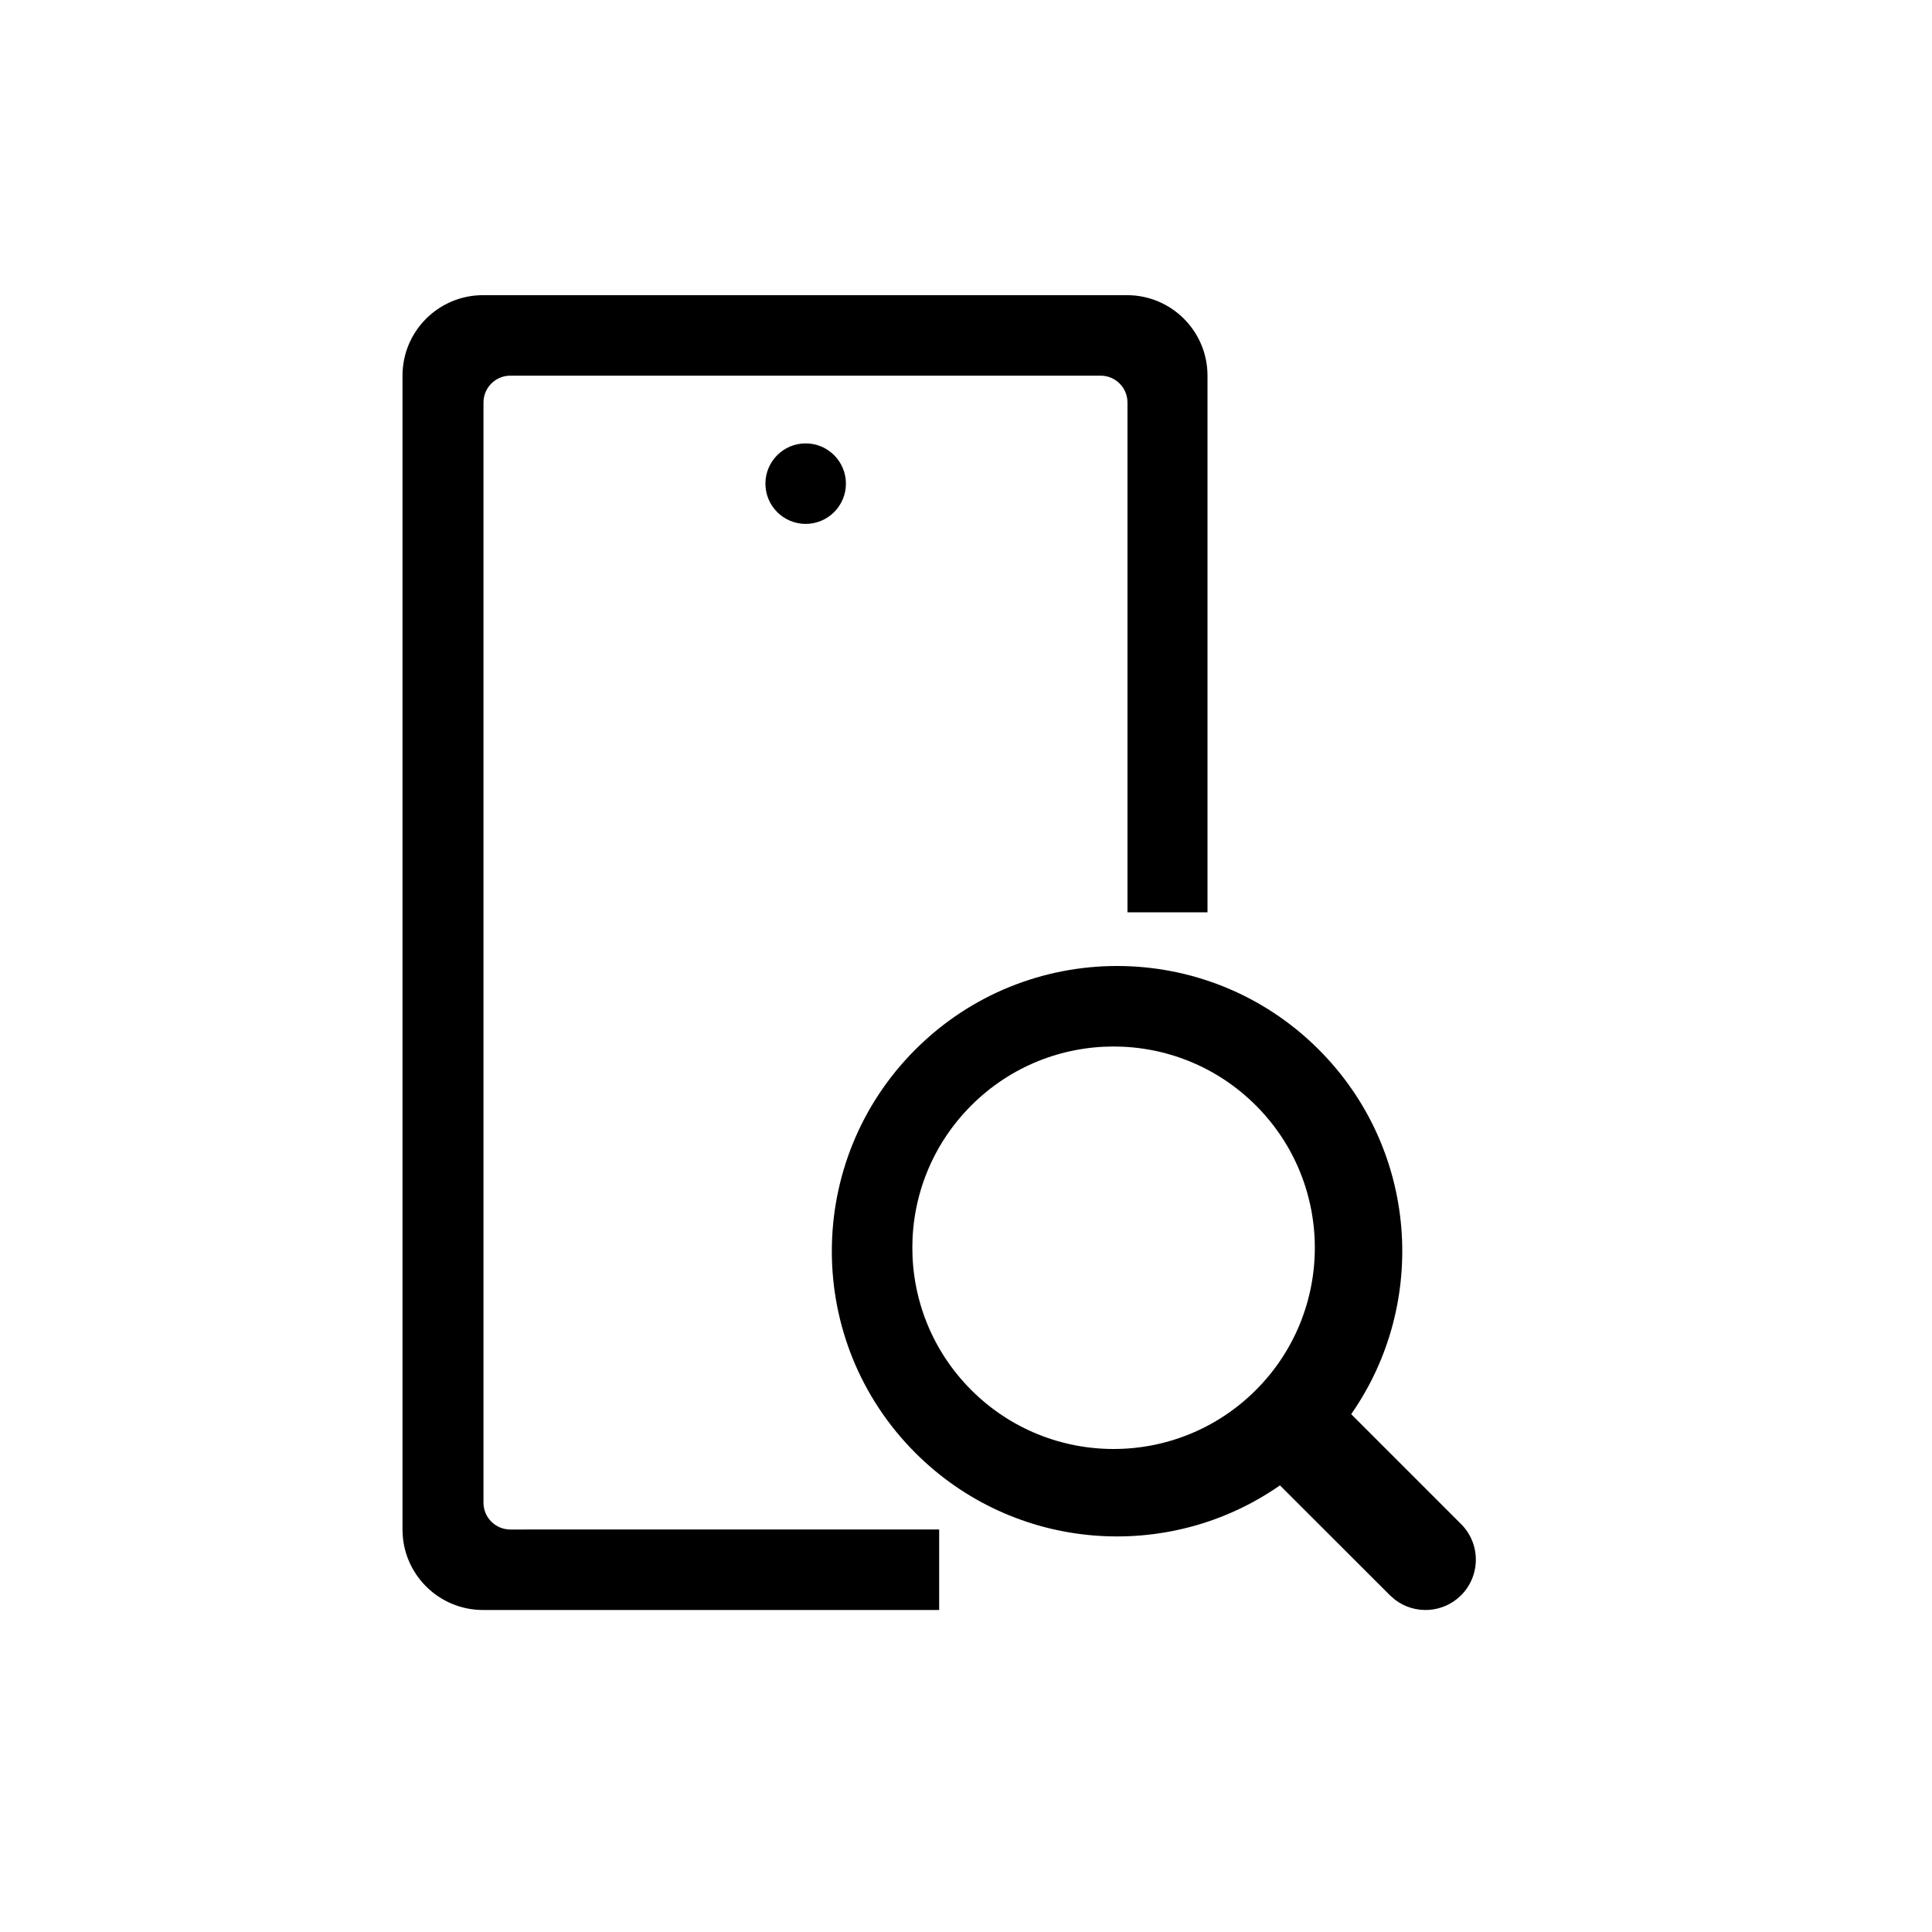
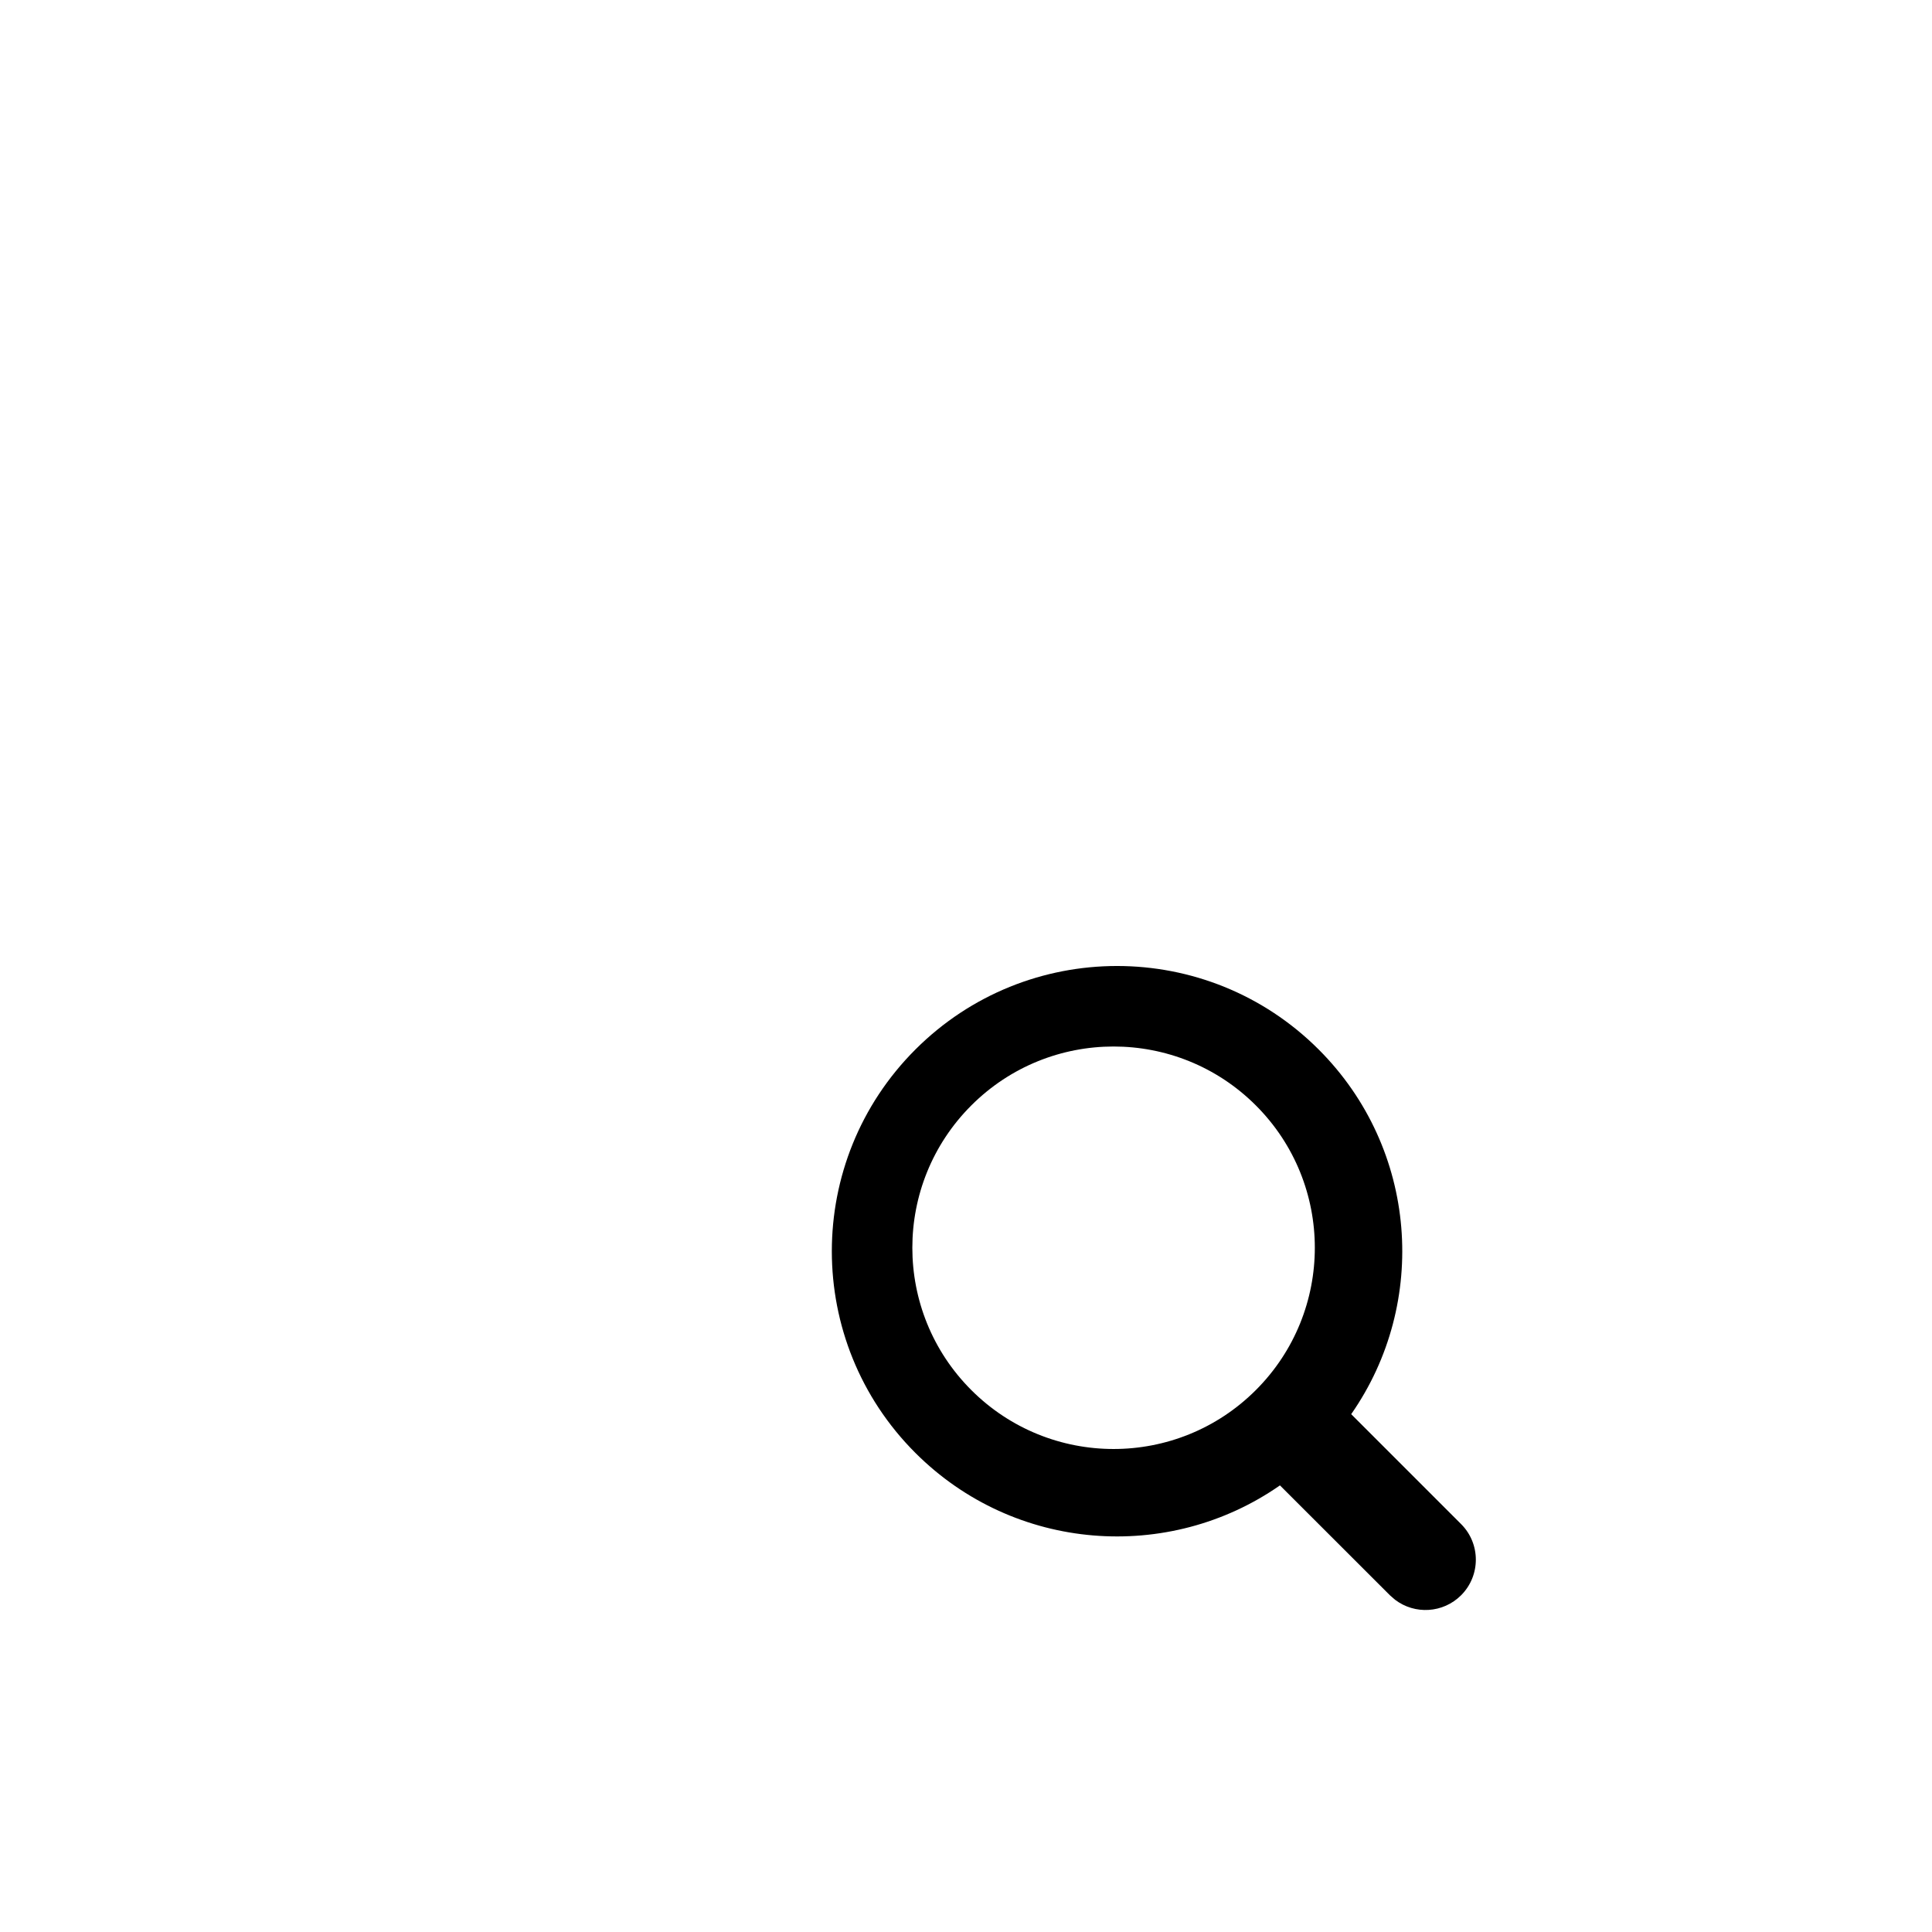
<svg xmlns="http://www.w3.org/2000/svg" width="72px" height="72px" viewBox="0 0 72 72" version="1.1">
  <title>手机助理</title>
  <g id="页面-1" stroke="none" stroke-width="1" fill="none" fill-rule="evenodd">
    <g id="编组-38备份-26" transform="translate(-93, 0)">
      <g id="手机助理" transform="translate(93, 0)">
-         <rect id="矩形" x="0" y="0" width="72" height="72" />
-         <path d="M42,11 C43.657,11 45,12.343 45,14 L45,34 L42.018,34 L42.018,15 C42.018,14.448 41.57,14 41.018,14 L19.018,14 C18.505,14 18.083,14.386 18.025,14.883 L18.018,15 L18.018,56 C18.018,56.513 18.404,56.936 18.901,56.993 L19.018,57 L35,56.999 L35,60 L18,60 C16.343,60 15,58.657 15,57 L15,14 C15,12.343 16.343,11 18,11 L42,11 Z M30.025,16.524 C30.853,16.524 31.525,17.196 31.525,18.024 C31.525,18.853 30.853,19.524 30.025,19.524 C29.196,19.524 28.525,18.853 28.525,18.024 C28.525,17.196 29.196,16.524 30.025,16.524 Z" id="形状结合" fill="#000000" />
        <path d="M34.113,39.113 C38.264,34.962 44.994,34.962 49.145,39.113 C52.844,42.812 53.247,48.557 50.355,52.702 L54.451,56.798 C55.183,57.53 55.183,58.718 54.451,59.451 C53.779,60.122 52.725,60.178 51.99,59.618 L51.798,59.451 L47.7,55.356 C43.555,58.247 37.811,57.843 34.113,54.145 C29.962,49.994 29.962,43.264 34.113,39.113 Z M36.197,41.197 C33.268,44.126 33.268,48.874 36.197,51.803 C39.126,54.732 43.874,54.732 46.803,51.803 C49.732,48.874 49.732,44.126 46.803,41.197 C43.874,38.268 39.126,38.268 36.197,41.197 Z" id="形状" fill="#000000" fill-rule="nonzero" />
      </g>
    </g>
  </g>
</svg>